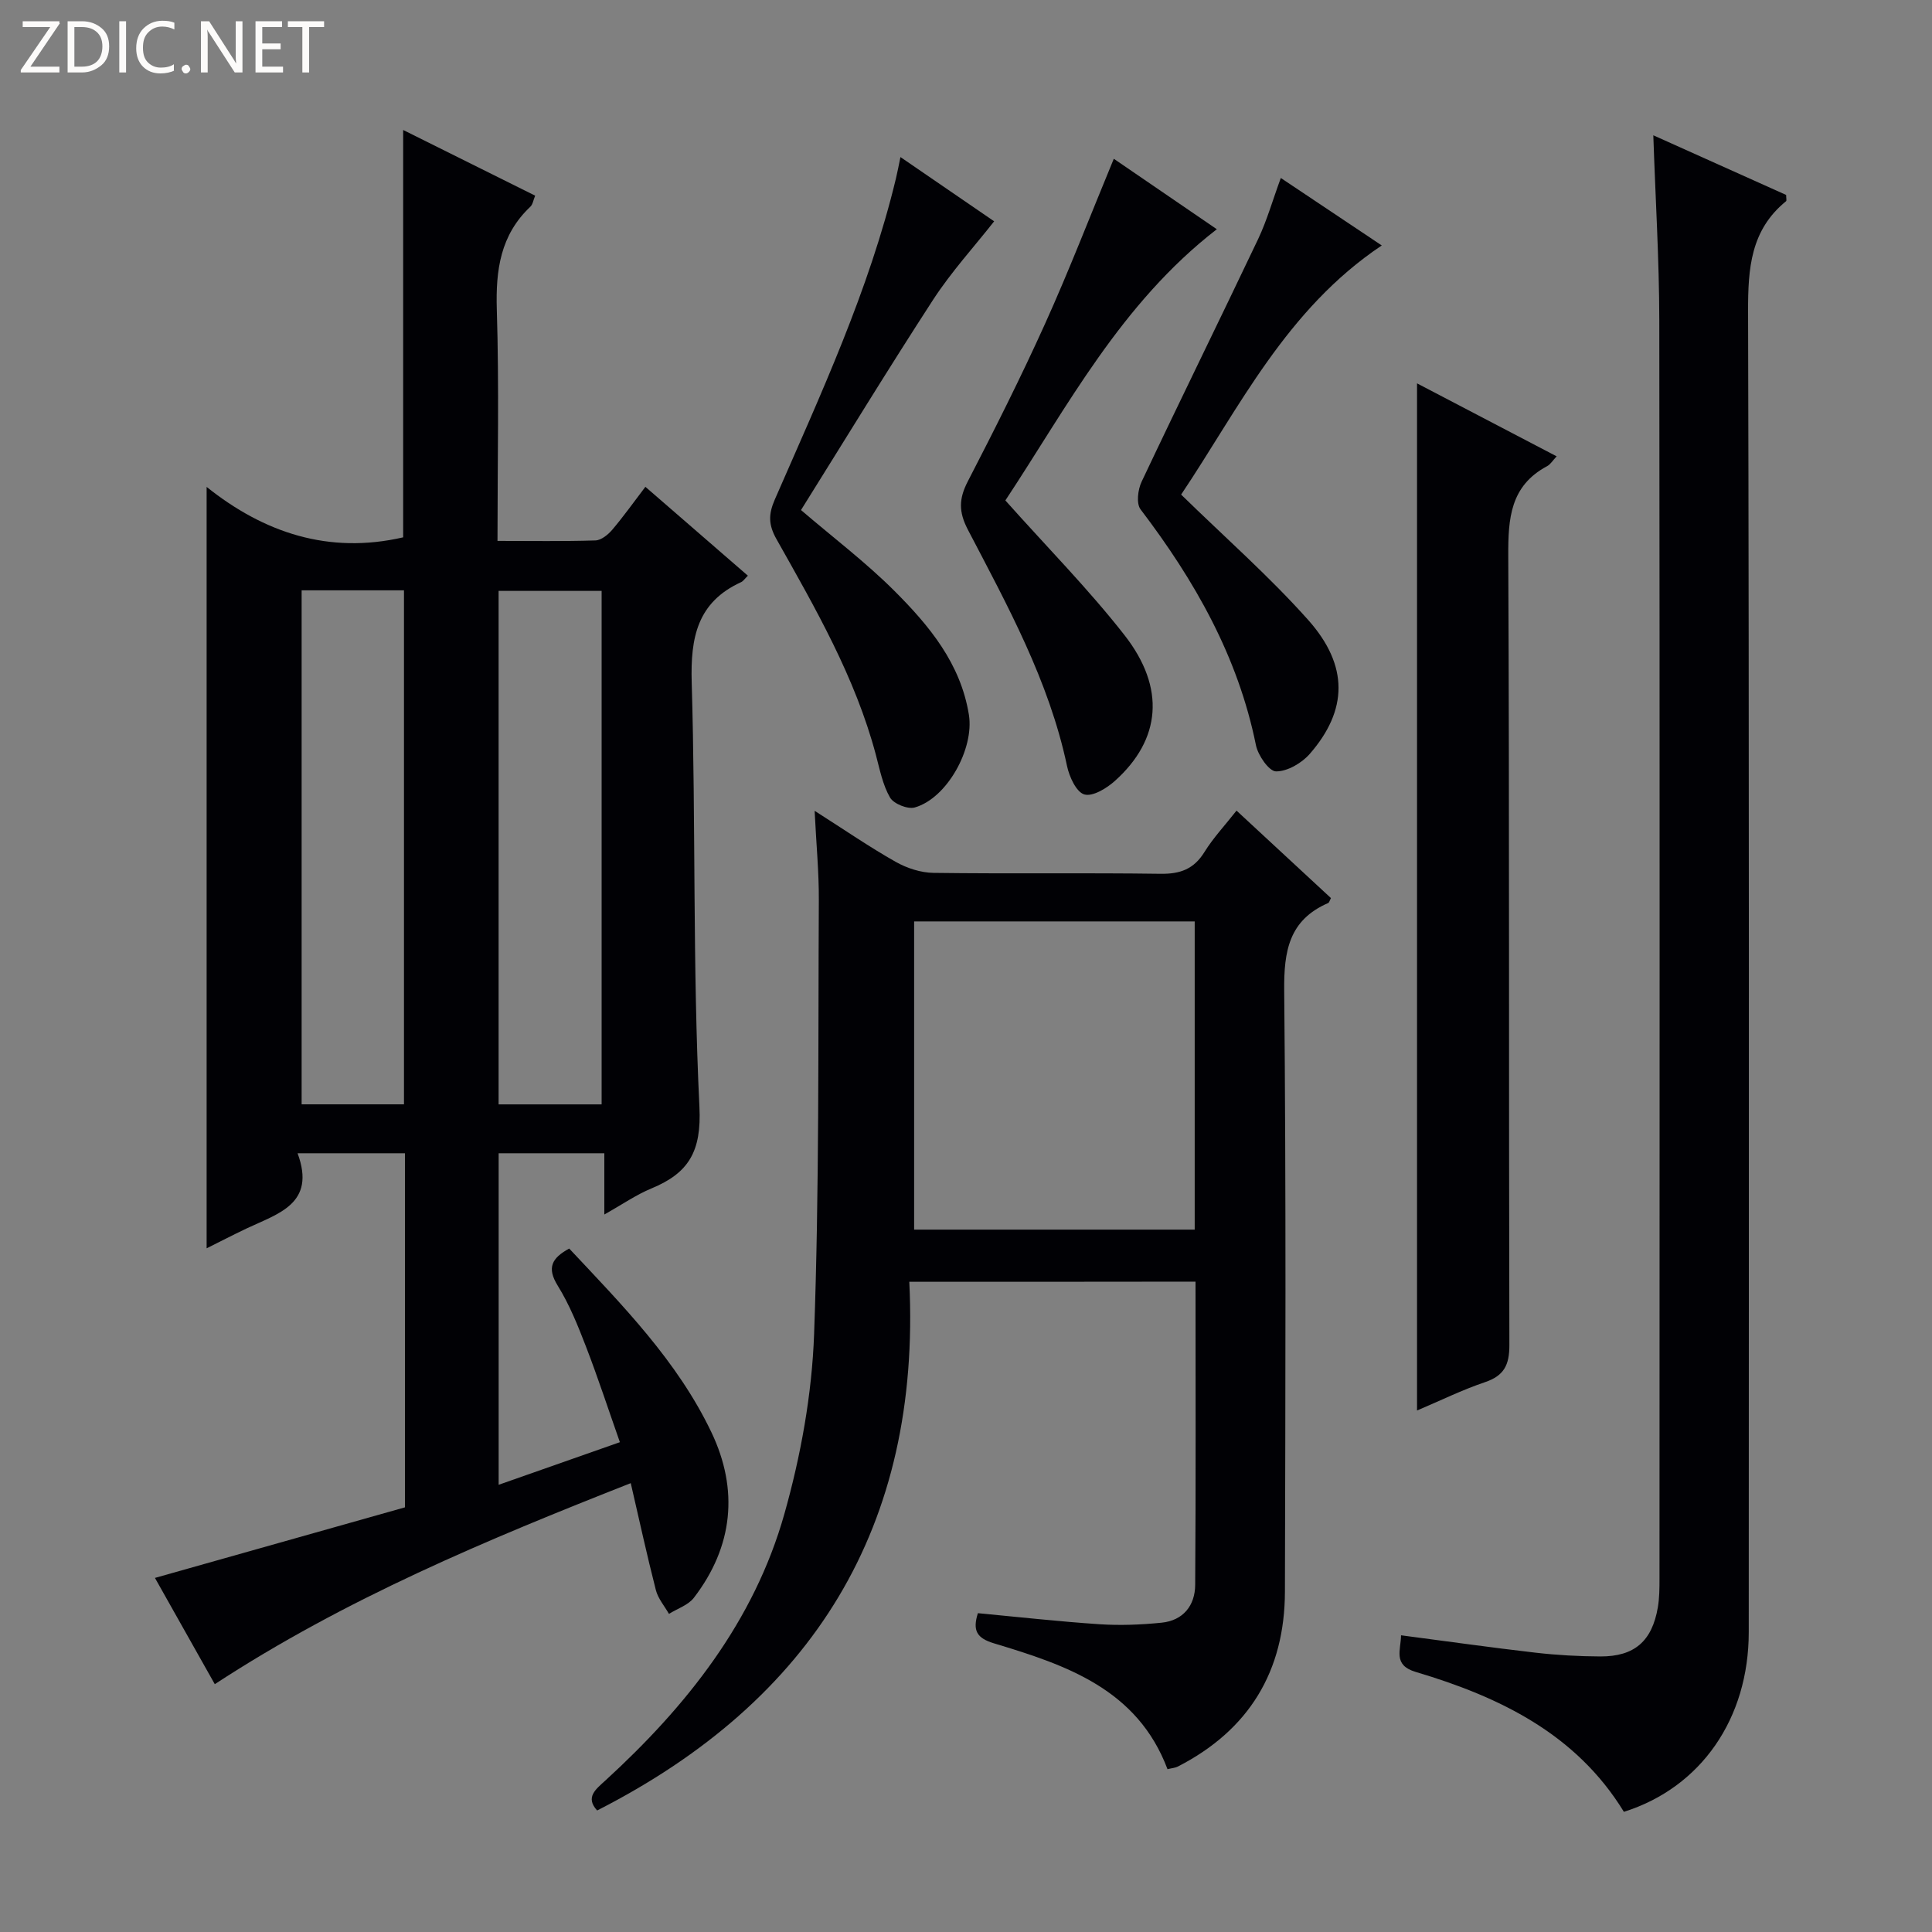
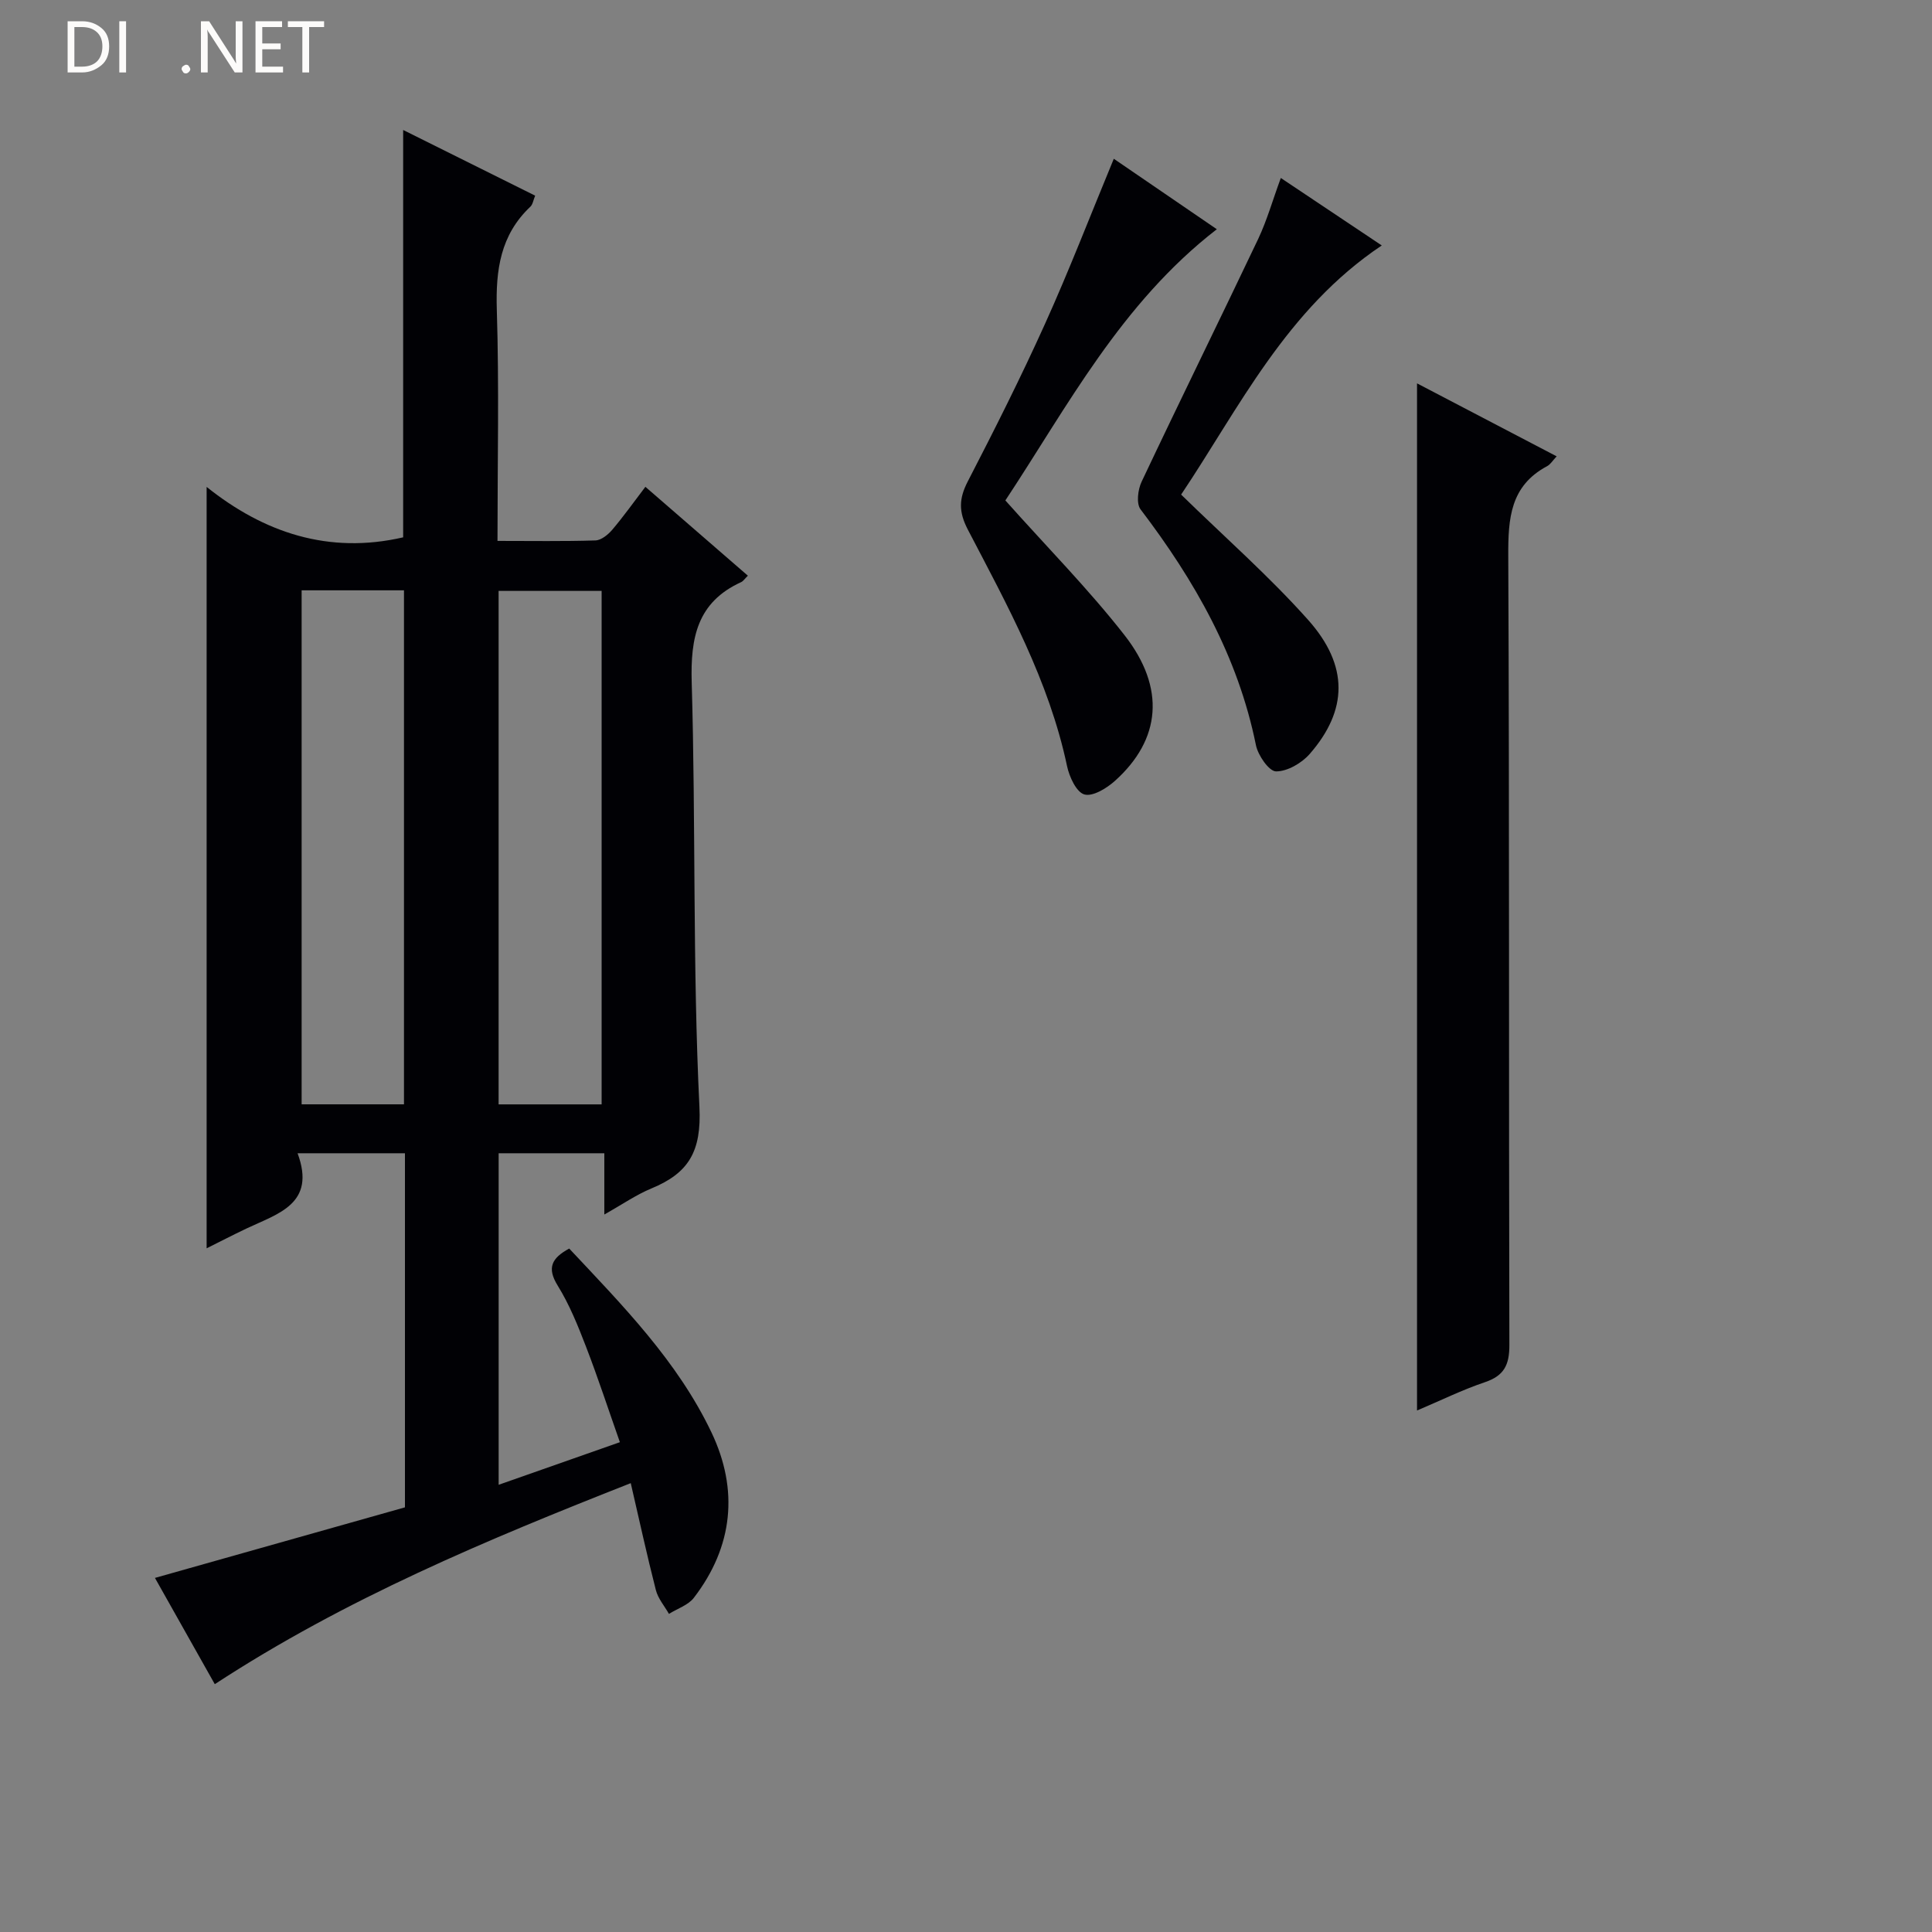
<svg xmlns="http://www.w3.org/2000/svg" enable-background="new 0 0 400 400" viewBox="0 0 400 400">
  <rect x="0" y="0" width="400" height="400" fill="#808080" stroke="none" />
  <g fill="#fcfbfa">
-     <path d="m12.4 4.8-6.1 9h6v1.2h-8v-.5l6.1-8.9h-5.7v-1.2h7.6v.4z" />
    <path d="m14 15v-10.6h3c1.6 0 2.9.5 4 1.4s1.6 2.2 1.6 3.8-.5 3-1.6 3.9-2.4 1.5-4 1.5zm1.4-9.4v8.2h1.6c1.3 0 2.4-.4 3.1-1.1s1.1-1.8 1.1-3.1-.4-2.3-1.2-3-1.8-1-3.1-1z" />
    <path d="m26.1 4.4v10.6h-1.4v-10.6z" />
-     <path d="m36.1 14.6c-.8.4-1.8.6-2.9.6-1.5 0-2.7-.5-3.6-1.4s-1.4-2.2-1.4-3.8c0-1.7.5-3.1 1.5-4.1s2.3-1.6 3.9-1.6c1 0 1.8.1 2.5.4v1.4c-.8-.4-1.6-.6-2.5-.6-1.2 0-2.1.4-2.9 1.2s-1.1 1.8-1.1 3.2c0 1.3.3 2.3 1 3s1.6 1.1 2.7 1.1c1 0 2-.2 2.7-.7v1.3z" />
    <path d="m37.6 14.3c0-.2.1-.5.3-.6s.4-.3.6-.3c.3 0 .5.1.6.3s.3.4.3.6-.1.4-.3.6-.4.3-.6.3c-.3 0-.5-.1-.6-.3s-.3-.4-.3-.6z" />
    <path d="m50.2 15h-1.6l-5.3-8.2c-.2-.2-.3-.5-.4-.7 0 .2.1.7.1 1.5v7.4h-1.4v-10.6h1.7l5.2 8.1c.2.4.4.6.4.7 0-.3-.1-.8-.1-1.5v-7.3h1.4z" />
    <path d="m58.6 15h-5.7v-10.6h5.5v1.2h-4.1v3.4h3.8v1.2h-3.8v3.6h4.3z" />
    <path d="m67.1 5.6h-3.1v9.4h-1.4v-9.4h-3v-1.2h7.5z" />
  </g>
  <path d="m83.47 111.25c0-27.91 0-55.85 0-84.34 9.01 4.48 18.03 8.97 27.33 13.6-.38.9-.49 1.8-.99 2.28-6.21 5.86-7.2 13.12-6.95 21.32.49 15.78.14 31.58.14 47.88 7.05 0 13.67.11 20.28-.1 1.2-.04 2.61-1.19 3.48-2.21 2.35-2.77 4.46-5.74 6.86-8.89 7.17 6.22 14.18 12.29 21.22 18.4-.68.67-.98 1.15-1.41 1.34-9.06 4.15-10.49 11.45-10.22 20.74.86 29.3.17 58.65 1.6 87.91.45 9.25-2.24 13.69-9.93 16.87-3.17 1.31-6.05 3.32-9.76 5.4 0-4.58 0-8.46 0-12.68-7.59 0-14.65 0-21.88 0v68.64c8.34-2.93 16.27-5.72 25.1-8.82-2.39-6.79-4.53-13.34-7.01-19.77-1.67-4.33-3.43-8.72-5.86-12.64-2.3-3.71-1.24-5.71 2.38-7.68 11 11.72 22.4 23.28 29.44 38.04 5.67 11.88 4.52 23.64-3.63 34.26-1.17 1.53-3.41 2.24-5.16 3.34-.93-1.64-2.26-3.17-2.71-4.93-1.85-7.22-3.43-14.5-5.2-22.14-29.83 11.75-59.07 23.94-86.12 41.62-4.1-7.28-8.15-14.47-12.39-22 17.52-4.95 34.65-9.78 51.76-14.61 0-24.67 0-48.81 0-73.31-7.21 0-14.27 0-22.23 0 3.89 10.5-4.07 12.49-10.6 15.59-2.82 1.34-5.59 2.78-8.23 4.09 0-52.56 0-104.72 0-157.64 11.87 9.49 25.3 13.99 40.69 10.44zm-21.02 10.97v106.42h21.19c0-35.62 0-70.94 0-106.42-7.15 0-13.95 0-21.19 0zm40.78 106.43h21.33c0-35.6 0-70.92 0-106.31-7.28 0-14.19 0-21.33 0z" fill="#010105" />
-   <path d="m188.26 265.38c2.48 50.65-19.95 86.71-64.63 109.46-2.51-2.74-.27-4.4 1.69-6.19 16.84-15.41 30.81-32.99 37.08-55.22 3.4-12.05 5.7-24.73 6.15-37.21 1.08-29.93.82-59.91.98-89.87.03-5.77-.53-11.54-.87-18.48 6.22 3.96 11.37 7.51 16.79 10.57 2.32 1.31 5.2 2.25 7.84 2.28 15.66.21 31.32-.03 46.98.19 4.08.06 6.91-.97 9.1-4.51 1.81-2.92 4.21-5.48 6.64-8.57 6.75 6.26 13.17 12.2 19.55 18.11-.28.53-.36.93-.57 1.02-8.12 3.52-9.19 9.94-9.11 18.13.4 41.48.25 82.97.15 124.45-.04 16.45-7.42 28.64-22.16 36.2-.57.29-1.26.33-2.15.55-6.24-16.58-20.97-21.55-35.88-26.04-3.63-1.09-4.51-2.65-3.38-6.26 8.4.79 16.77 1.73 25.17 2.29 4.27.28 8.61.11 12.87-.32 4.47-.45 6.92-3.56 6.95-7.82.15-20.8.07-41.6.07-62.79-19.52.03-38.72.03-59.26.03zm59.09-74.61c-19.63 0-38.85 0-58.09 0v63.81h58.09c0-21.31 0-42.26 0-63.81z" fill="#010105" />
-   <path d="m290.07 338.57c9.47 1.24 18.65 2.54 27.85 3.6 4.45.51 8.95.76 13.43.78 7.05.02 10.69-3.16 11.89-10.17.33-1.95.34-3.97.34-5.96.02-86.83.06-173.65-.04-260.48-.02-12.61-.8-25.22-1.24-38.33 9.33 4.19 18.49 8.31 27.5 12.35 0 .7.14 1.18-.02 1.3-7.34 5.98-7.88 13.92-7.86 22.77.24 91.16.16 182.32.14 273.48 0 17.9-9.88 32.18-25.85 37.21-9.87-16.13-25.7-23.79-43.09-28.96-4.78-1.42-3.08-4.52-3.05-7.59z" fill="#010105" />
  <path d="m293.38 292.03c0-71.01 0-141.53 0-212.66 9.67 5.05 19.14 10 28.91 15.11-.84.89-1.29 1.67-1.97 2.03-7.65 4.08-8.08 10.83-8.05 18.57.25 54.46.09 108.93.23 163.39.01 4.13-1.09 6.36-5.07 7.7-4.68 1.58-9.16 3.79-14.05 5.86z" fill="#010105" />
  <path d="m208.15 103.61c8.67 9.72 17.21 18.36 24.65 27.87 8.58 10.96 7.55 21.64-1.95 30.18-1.71 1.54-4.62 3.32-6.35 2.82-1.65-.47-3.11-3.65-3.58-5.87-3.73-17.64-12.33-33.23-20.54-48.96-1.93-3.71-1.86-6.4-.01-9.98 5.56-10.76 11.01-21.59 15.99-32.62 4.98-11.02 9.33-22.32 14.24-34.18 6.93 4.74 14.04 9.61 21.33 14.59-19.85 15.35-30.96 36.77-43.78 56.15z" fill="#010105" />
-   <path d="m165.84 105.6c6.66 5.71 13.42 10.82 19.36 16.76 7.18 7.18 13.69 15 15.4 25.63 1.13 7-4.51 17.29-11.22 19.19-1.46.41-4.36-.76-5.11-2.06-1.52-2.63-2.13-5.83-2.93-8.84-4.28-16.08-12.52-30.34-20.58-44.66-1.67-2.97-1.69-5.12-.34-8.21 9.49-21.75 19.52-43.3 25.09-66.53.3-1.24.53-2.5.92-4.36 7.44 5.1 14.53 9.96 19.4 13.3-4.11 5.23-8.83 10.4-12.6 16.18-9.4 14.47-18.39 29.21-27.39 43.6z" fill="#010105" />
  <path d="m265.18 36.85c7.03 4.7 13.64 9.12 20.9 13.97-19.8 13.23-29.58 33.74-41.54 51.58 9.12 8.91 18.26 16.93 26.3 25.95 8.45 9.49 8.2 18.71.33 27.74-1.66 1.9-4.62 3.63-6.98 3.62-1.44-.01-3.73-3.3-4.16-5.42-3.72-18.4-12.69-34.11-23.89-48.83-.91-1.2-.56-4.08.21-5.71 7.94-16.81 16.16-33.48 24.14-50.27 1.83-3.87 3-8.05 4.69-12.63z" fill="#010105" />
</svg>